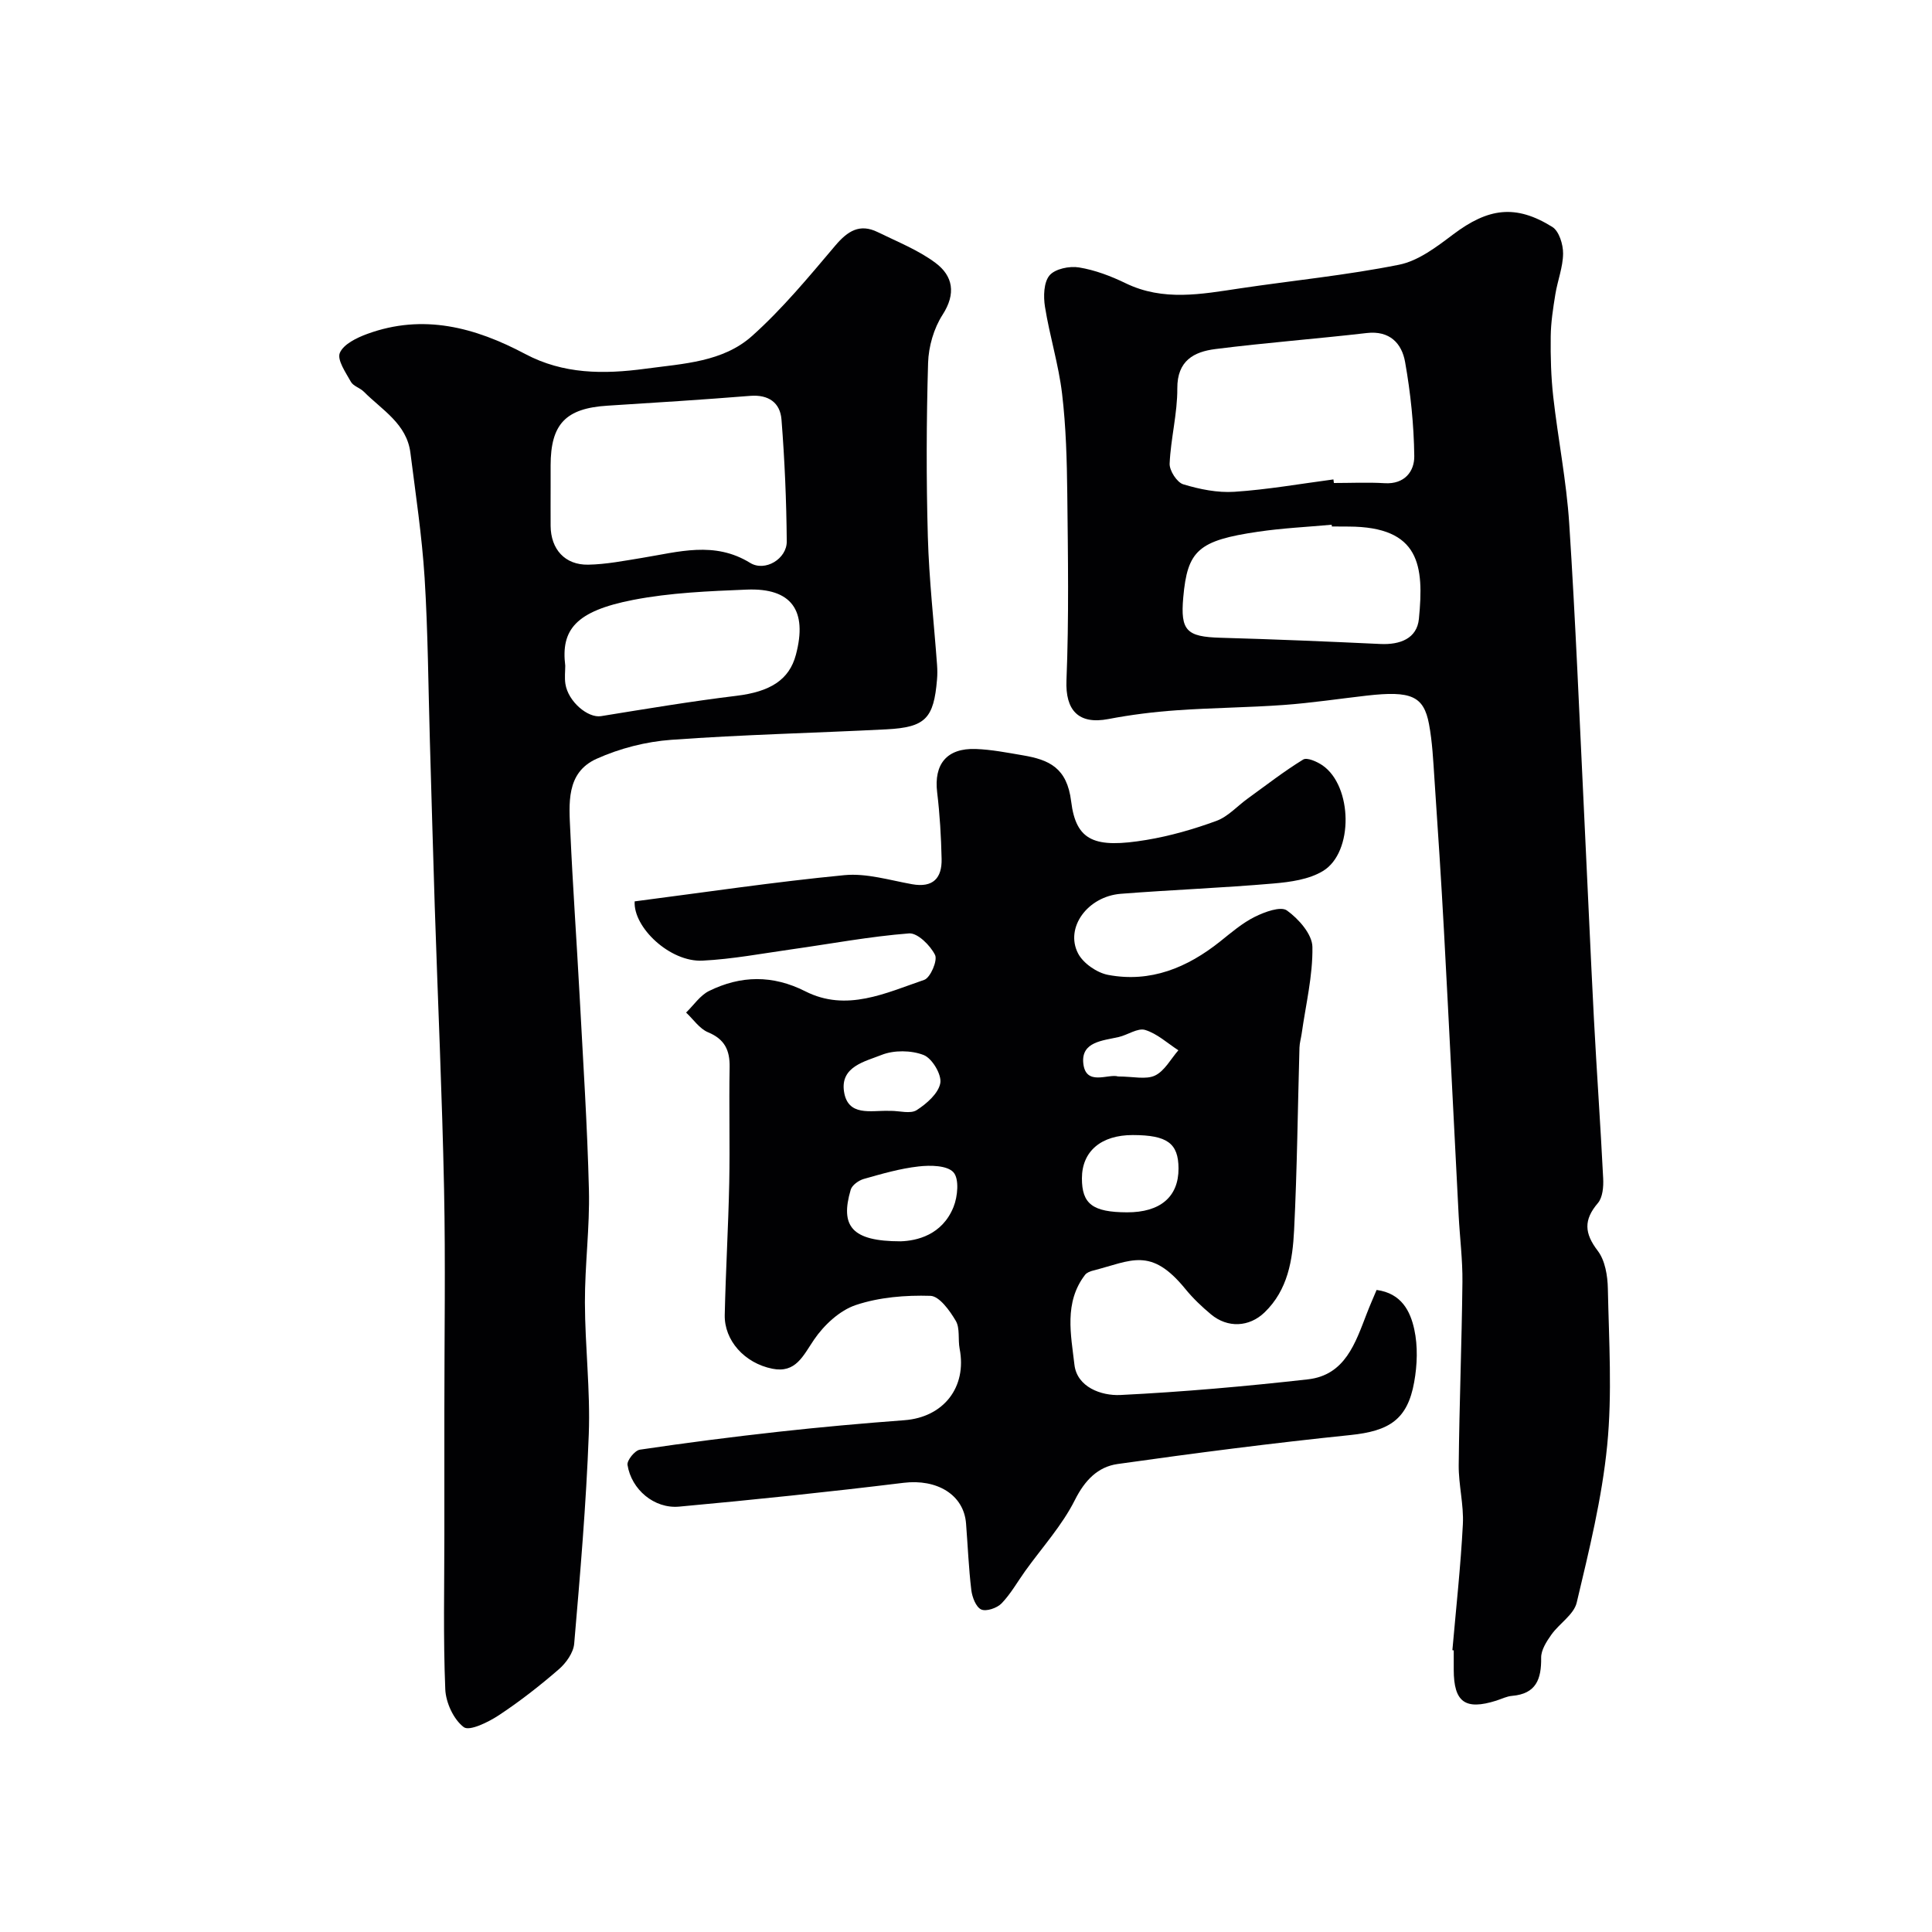
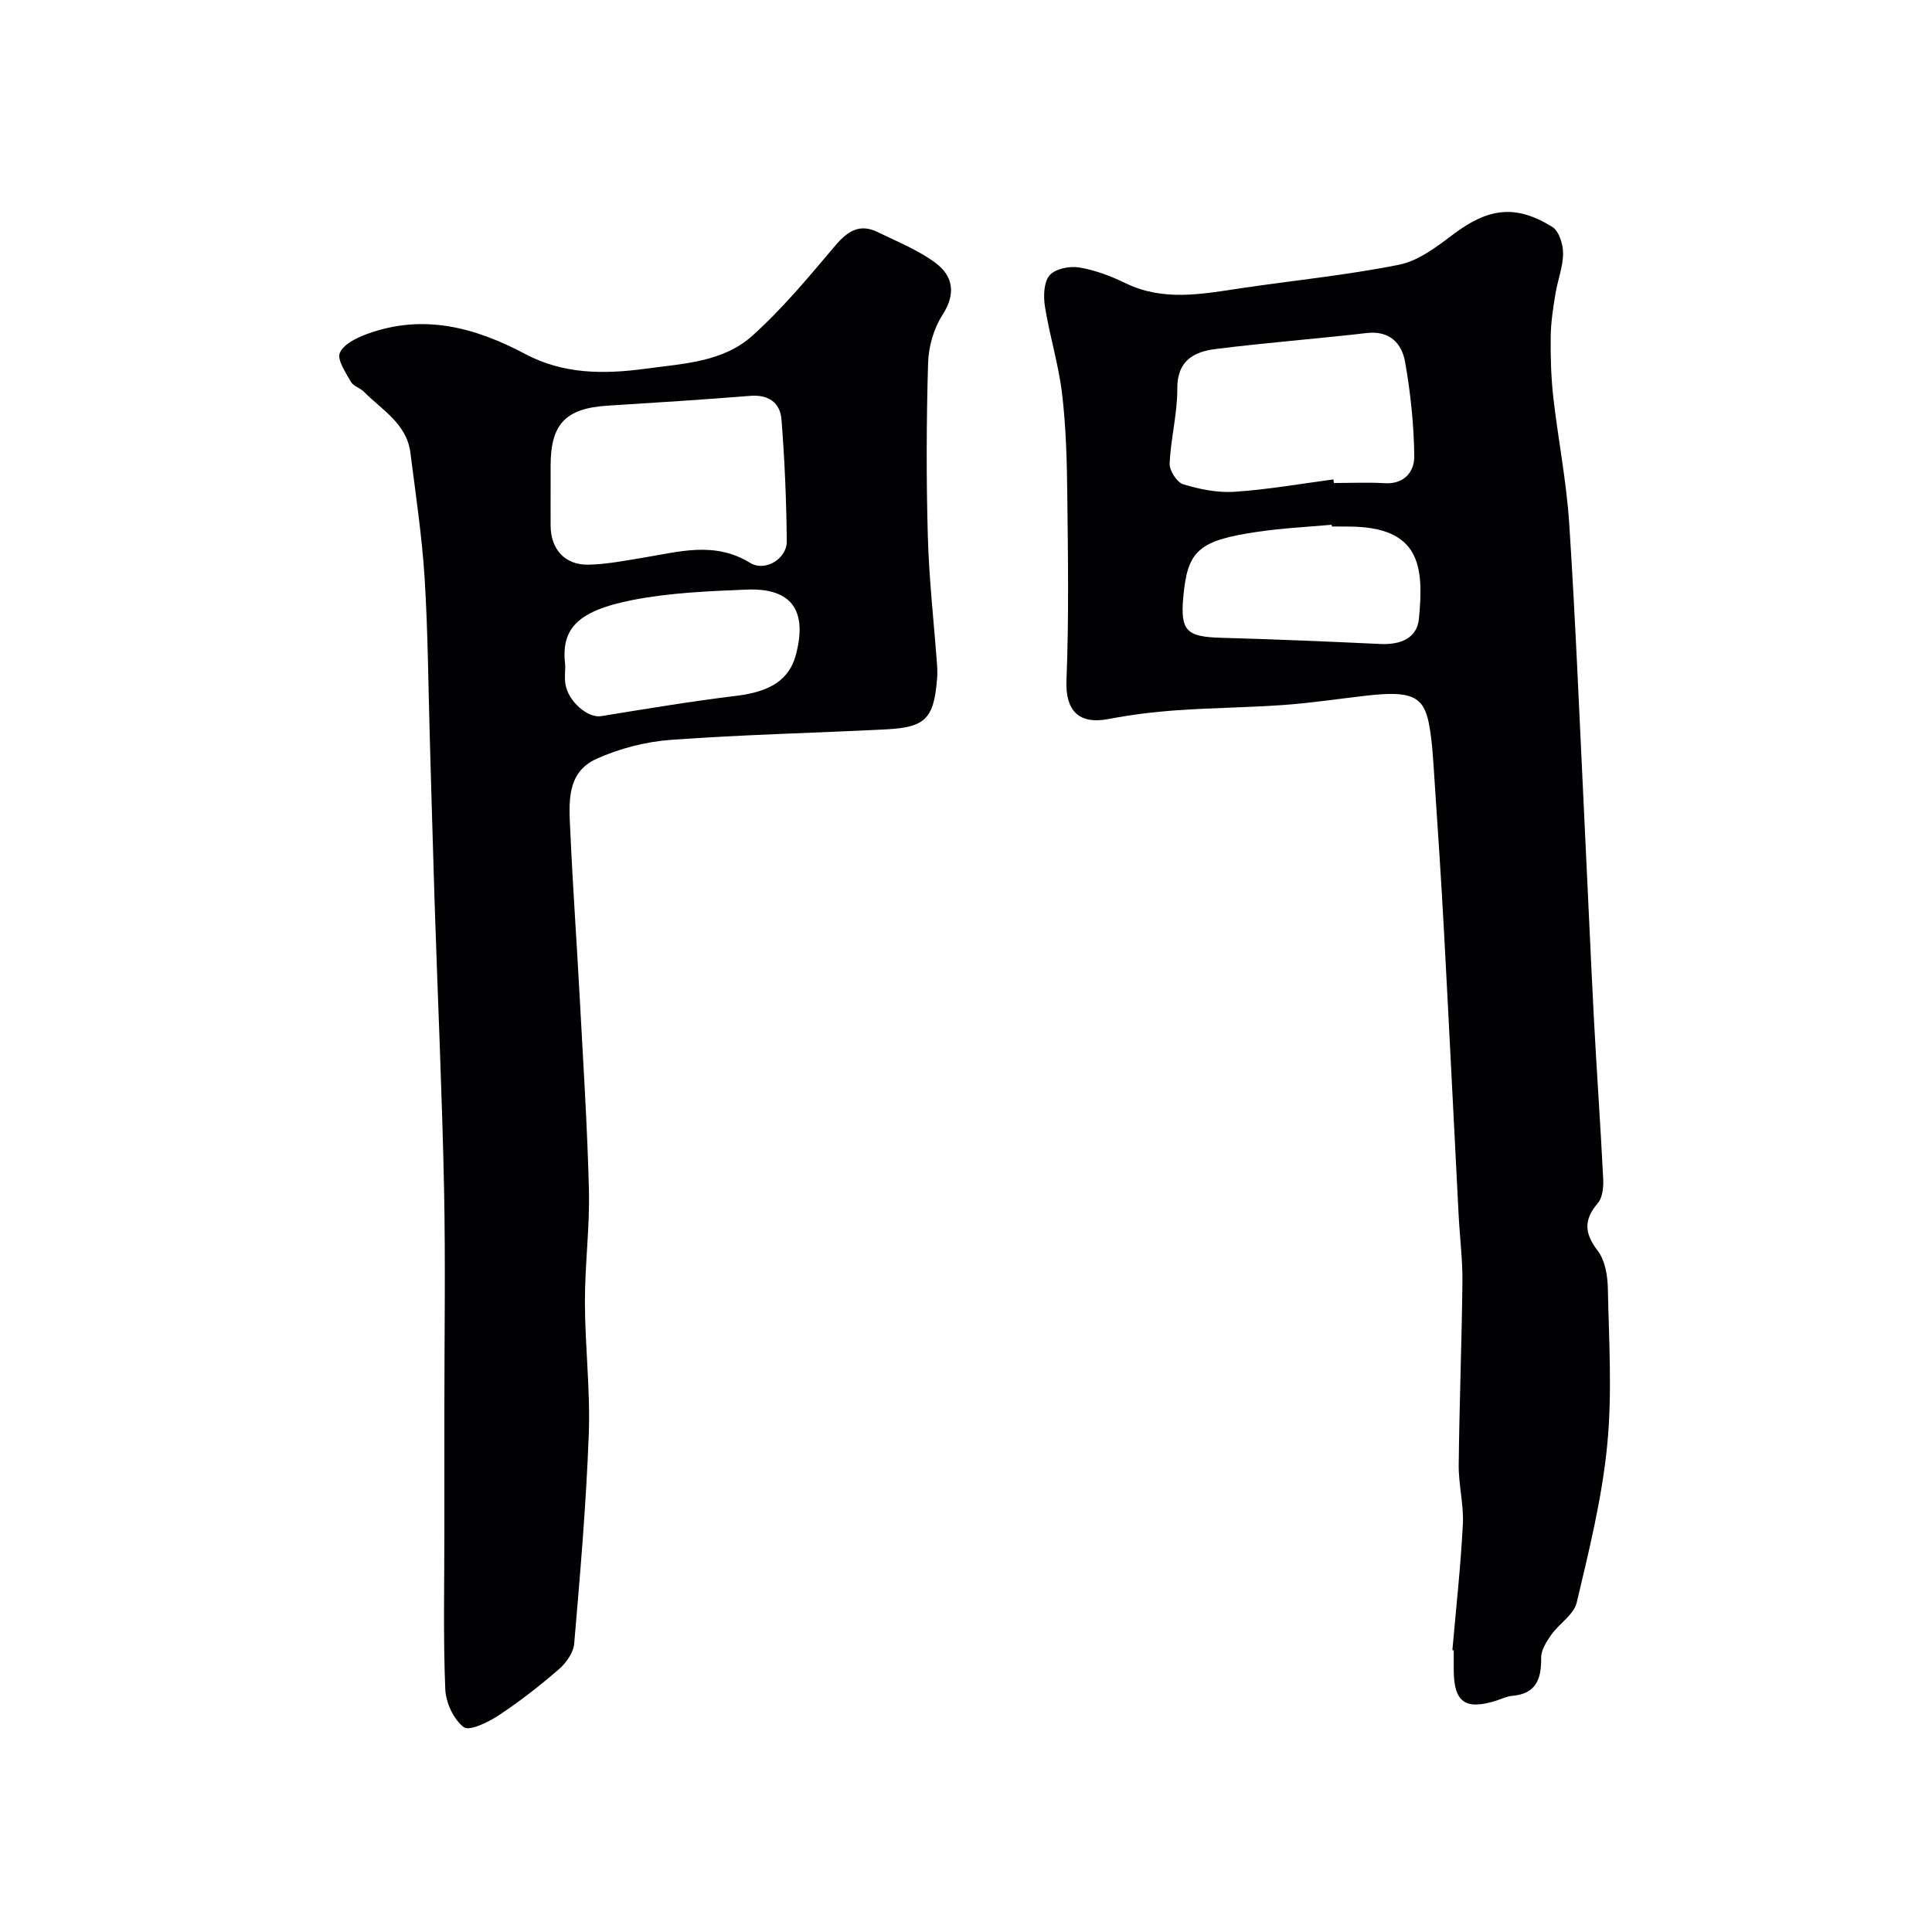
<svg xmlns="http://www.w3.org/2000/svg" enable-background="new 0 0 400 400" viewBox="0 0 400 400">
  <g fill="#010103">
-     <path d="m131.4 186.62c14.5-1.87 28.93-4.03 43.43-5.43 4.57-.44 9.37 1.05 14.02 1.88 4.33.77 6.19-1.27 6.1-5.24-.1-4.59-.37-9.2-.92-13.76-.71-5.86 1.99-9.22 8.01-9 3.25.12 6.5.76 9.73 1.31 5.43.92 9.14 2.56 10 9.53 1.01 8.28 4.91 9.76 15.58 7.99 4.93-.82 9.82-2.23 14.51-3.95 2.39-.88 4.29-3.05 6.44-4.6 3.8-2.75 7.51-5.64 11.5-8.09.81-.5 2.87.42 4.01 1.2 6.22 4.28 6.49 18 .1 21.87-2.9 1.76-6.77 2.29-10.27 2.59-10.51.91-21.06 1.31-31.58 2.13-6.87.54-11.62 7-8.86 12.34 1.06 2.05 3.9 4.01 6.22 4.45 8.78 1.66 16.39-1.49 23.21-6.93 2.29-1.83 4.57-3.8 7.16-5.09 2.03-1.01 5.36-2.24 6.65-1.32 2.42 1.73 5.24 4.92 5.28 7.54.1 5.97-1.38 11.97-2.22 17.95-.14.97-.43 1.94-.46 2.91-.36 12.6-.48 25.2-1.11 37.79-.31 6.16-1.27 12.37-6.13 17.04-3.15 3.03-7.61 3.28-11.07.4-1.91-1.59-3.75-3.34-5.32-5.27-7.18-8.8-11.17-5.82-19.07-3.81-.61.15-1.34.43-1.69.89-4.4 5.73-2.91 12.43-2.2 18.61.53 4.62 5.53 6.46 9.51 6.27 12.96-.64 25.92-1.79 38.82-3.24 7.73-.87 9.84-7.54 12.2-13.63.63-1.64 1.34-3.24 2.03-4.88 5.18.69 6.99 4.44 7.8 8.16.76 3.49.62 7.38-.02 10.93-1.39 7.77-5.19 10.12-13.2 10.95-16.11 1.66-32.18 3.73-48.21 6-4.07.58-6.77 3.34-8.83 7.44-2.66 5.3-6.8 9.84-10.3 14.72-1.61 2.25-2.99 4.73-4.89 6.7-.94.97-3.18 1.73-4.22 1.25-1.09-.51-1.86-2.55-2.04-4.01-.55-4.57-.73-9.19-1.09-13.78-.46-6-6.06-9.27-12.93-8.43-15.46 1.89-30.95 3.51-46.46 4.93-5.16.48-9.9-3.54-10.7-8.63-.15-.94 1.52-3.01 2.56-3.16 9.54-1.42 19.12-2.65 28.71-3.71 8.67-.96 17.35-1.74 26.05-2.39 8.11-.61 12.99-6.82 11.44-14.81-.37-1.92.11-4.23-.8-5.77-1.24-2.11-3.4-5.11-5.24-5.17-5.15-.16-10.59.28-15.44 1.9-3.36 1.12-6.6 4.15-8.66 7.17-2.28 3.35-3.78 6.99-8.63 6.02-5.79-1.16-9.98-5.88-9.86-11.15.2-9.1.74-18.19.93-27.29.16-7.99-.07-16 .08-23.99.06-3.52-1.02-5.8-4.47-7.23-1.77-.74-3.04-2.68-4.54-4.08 1.57-1.52 2.89-3.55 4.75-4.47 6.57-3.23 13.17-3.35 19.93.07 8.54 4.33 16.65.35 24.62-2.37 1.28-.44 2.81-4.02 2.24-5.16-.98-1.98-3.63-4.6-5.38-4.46-8.12.63-16.17 2.15-24.26 3.29-6.16.87-12.31 2.04-18.5 2.35-6.74.34-14.37-6.89-14.05-12.27zm55.06 70.38c3.28-.1 8.61-1.26 10.96-7.12.87-2.16 1.2-5.82-.02-7.17-1.3-1.44-4.79-1.49-7.21-1.21-3.84.43-7.62 1.53-11.36 2.59-1.05.3-2.42 1.28-2.7 2.23-2.22 7.54.19 10.68 10.33 10.68zm48.08-22c-6.57-.01-10.53 3.36-10.54 8.95-.01 5.33 2.24 7.02 9.33 7.05 6.89.02 10.69-3.21 10.67-9.09-.02-5.21-2.34-6.9-9.46-6.91zm-50.11-5.01c1.82 0 4.07.67 5.36-.15 2.07-1.33 4.51-3.47 4.89-5.6.31-1.77-1.7-5.13-3.45-5.81-2.57-1-6.15-1.04-8.71-.02-3.38 1.35-8.55 2.39-7.78 7.56.78 5.24 5.55 3.92 9.2 4.02.16.01.32.01.49 0zm47.06-7.12c3.11 0 5.76.7 7.64-.19 1.99-.95 3.26-3.42 4.84-5.23-2.27-1.47-4.39-3.45-6.88-4.21-1.53-.47-3.61 1.04-5.49 1.47-3.3.75-7.75.98-7.32 5.39.48 4.88 5.21 2.14 7.21 2.77z" />
-     <path d="m300.7 341.66c.76-8.69 1.72-17.36 2.17-26.06.21-4.06-.9-8.18-.86-12.27.13-12.64.63-25.27.77-37.91.05-4.58-.54-9.17-.78-13.76-1.02-19.63-1.98-39.26-3.04-58.89-.57-10.54-1.27-21.07-1.98-31.6-.25-3.76-.43-7.57-1.12-11.26-1.1-5.84-3.74-6.93-12.89-5.89-5.7.65-11.39 1.51-17.1 1.93-7.42.54-14.87.58-22.29 1.11-4.72.33-9.45.92-14.1 1.81-6.22 1.19-8.93-1.84-8.68-8.01.52-12.84.31-25.72.17-38.58-.08-6.93-.26-13.91-1.08-20.78-.72-6.05-2.58-11.96-3.54-17.99-.34-2.13-.27-5.04.94-6.49 1.14-1.36 4.14-1.98 6.11-1.65 3.31.54 6.6 1.79 9.65 3.27 7.79 3.78 15.68 2.26 23.64 1.07 10.99-1.64 22.08-2.72 32.96-4.9 4.01-.8 7.79-3.7 11.2-6.27 7.27-5.48 12.94-6.29 20.55-1.55 1.39.87 2.24 3.63 2.22 5.5-.02 2.81-1.14 5.6-1.6 8.43-.47 2.9-.93 5.84-.96 8.76-.05 4.15.06 8.32.52 12.44.99 8.77 2.74 17.48 3.31 26.27 1.31 20.11 2.12 40.25 3.1 60.38.69 14.03 1.28 28.06 2.01 42.09.58 11.04 1.37 22.06 1.92 33.1.09 1.72-.09 3.95-1.1 5.13-2.97 3.48-2.8 6.24-.03 9.87 1.53 2 2.05 5.17 2.1 7.84.22 10.82.92 21.74-.14 32.46-1.08 10.96-3.76 21.8-6.31 32.55-.59 2.48-3.62 4.33-5.26 6.65-.99 1.4-2.12 3.16-2.1 4.75.06 4.41-1.02 7.48-6.02 7.9-1.11.09-2.18.64-3.27.99-6.44 2.03-8.8.32-8.81-6.4 0-1.33 0-2.67 0-4-.08-.03-.18-.03-.28-.04zm-24.63-242.4c.03.25.07.49.1.74 3.5 0 7.01-.17 10.5.04 4.14.26 6.18-2.46 6.14-5.6-.08-6.51-.76-13.07-1.9-19.49-.68-3.84-3.16-6.55-7.94-6-10.44 1.21-20.93 2-31.35 3.32-4.42.56-7.9 2.39-7.87 8.14.03 5.19-1.36 10.37-1.59 15.58-.06 1.44 1.52 3.89 2.82 4.28 3.39 1.03 7.09 1.78 10.59 1.55 6.86-.45 13.67-1.66 20.5-2.56zm-.32 9.74c-.01-.12-.02-.24-.04-.36-5.07.46-10.17.7-15.19 1.44-12.45 1.82-14.68 3.89-15.54 13.62-.61 6.88.69 8.14 7.7 8.34 11.04.31 22.08.77 33.11 1.29 4.06.19 7.58-1.11 7.98-5.21 1.08-11.02.22-19.05-14.53-19.1-1.17-.02-2.33-.02-3.49-.02z" />
+     <path d="m300.7 341.66c.76-8.69 1.72-17.36 2.17-26.06.21-4.06-.9-8.18-.86-12.27.13-12.64.63-25.27.77-37.91.05-4.58-.54-9.17-.78-13.76-1.02-19.63-1.98-39.26-3.04-58.89-.57-10.54-1.27-21.07-1.98-31.6-.25-3.76-.43-7.57-1.12-11.26-1.1-5.84-3.74-6.93-12.89-5.89-5.7.65-11.39 1.51-17.1 1.93-7.42.54-14.87.58-22.29 1.11-4.72.33-9.45.92-14.1 1.81-6.22 1.19-8.93-1.84-8.68-8.01.52-12.84.31-25.72.17-38.58-.08-6.93-.26-13.91-1.08-20.78-.72-6.05-2.58-11.96-3.54-17.99-.34-2.13-.27-5.04.94-6.49 1.14-1.36 4.14-1.98 6.11-1.65 3.31.54 6.6 1.79 9.65 3.27 7.79 3.78 15.68 2.26 23.64 1.07 10.99-1.64 22.08-2.72 32.96-4.9 4.01-.8 7.79-3.7 11.2-6.27 7.27-5.48 12.94-6.29 20.55-1.55 1.39.87 2.24 3.63 2.22 5.5-.02 2.81-1.14 5.6-1.6 8.43-.47 2.9-.93 5.84-.96 8.76-.05 4.15.06 8.32.52 12.44.99 8.77 2.74 17.48 3.31 26.27 1.31 20.11 2.12 40.25 3.1 60.38.69 14.03 1.28 28.06 2.01 42.09.58 11.04 1.37 22.06 1.92 33.1.09 1.72-.09 3.95-1.1 5.13-2.97 3.48-2.8 6.24-.03 9.87 1.53 2 2.05 5.17 2.1 7.84.22 10.82.92 21.74-.14 32.46-1.08 10.96-3.76 21.8-6.31 32.55-.59 2.48-3.62 4.33-5.26 6.65-.99 1.4-2.12 3.16-2.1 4.75.06 4.41-1.02 7.48-6.02 7.9-1.11.09-2.18.64-3.27.99-6.44 2.03-8.8.32-8.81-6.4 0-1.33 0-2.67 0-4-.08-.03-.18-.03-.28-.04zm-24.63-242.4c.03.25.07.49.1.74 3.5 0 7.01-.17 10.5.04 4.14.26 6.18-2.46 6.14-5.6-.08-6.51-.76-13.07-1.9-19.49-.68-3.84-3.16-6.55-7.94-6-10.44 1.21-20.93 2-31.35 3.32-4.42.56-7.9 2.39-7.87 8.14.03 5.19-1.36 10.37-1.59 15.58-.06 1.44 1.52 3.89 2.82 4.28 3.39 1.03 7.09 1.78 10.59 1.55 6.86-.45 13.67-1.66 20.5-2.56zm-.32 9.74c-.01-.12-.02-.24-.04-.36-5.07.46-10.17.7-15.19 1.44-12.45 1.82-14.68 3.89-15.54 13.62-.61 6.88.69 8.14 7.7 8.34 11.04.31 22.08.77 33.11 1.29 4.06.19 7.58-1.11 7.98-5.21 1.08-11.02.22-19.05-14.53-19.1-1.17-.02-2.33-.02-3.49-.02" />
    <path d="m92 292.24c0-15.33.25-30.66-.06-45.98-.4-19.53-1.29-39.06-1.93-58.58-.37-11.43-.67-22.86-1.01-34.29-.33-11.26-.39-22.54-1.09-33.78-.55-8.65-1.85-17.26-2.94-25.87-.76-6.01-5.87-8.85-9.64-12.64-.79-.8-2.18-1.15-2.68-2.05-1.07-1.92-2.9-4.55-2.29-5.99.76-1.8 3.5-3.13 5.66-3.92 11.58-4.24 22.31-1.38 32.74 4.16 7.86 4.17 16.17 4.22 24.89 3.04 7.85-1.06 16.02-1.37 22.08-6.8 6.29-5.63 11.75-12.25 17.23-18.72 2.55-3 5.04-4.59 8.77-2.76 4.07 2 8.39 3.7 11.97 6.38 3.6 2.7 4.28 6.34 1.45 10.73-1.82 2.82-2.9 6.59-3 9.97-.35 11.98-.39 23.99-.05 35.98.25 8.87 1.26 17.71 1.91 26.57.07.99.08 2-.01 3-.67 8.06-2.4 9.89-10.44 10.31-14.85.76-29.74 1.09-44.57 2.17-5.25.38-10.68 1.77-15.47 3.93-6.41 2.88-5.7 9.38-5.44 15.1.51 11.37 1.32 22.72 1.93 34.08.71 13.36 1.59 26.71 1.92 40.08.19 7.75-.85 15.53-.83 23.29.02 9.1 1.14 18.22.8 27.29-.54 14.47-1.78 28.93-3.02 43.37-.16 1.86-1.67 3.99-3.17 5.29-3.95 3.42-8.09 6.66-12.44 9.53-2.17 1.43-6.07 3.34-7.25 2.46-2.11-1.59-3.72-5.09-3.83-7.85-.44-10.68-.19-21.35-.19-32.01 0-8.5 0-16.99 0-25.49zm22-191.36c0 2.66-.02 5.32 0 7.98.03 4.85 2.96 8.14 7.79 8.05 3.73-.07 7.46-.81 11.17-1.41 7.52-1.22 14.94-3.53 22.35 1.04 3.09 1.9 7.61-.84 7.58-4.45-.07-8.41-.43-16.83-1.09-25.22-.27-3.49-2.67-5.22-6.49-4.91-9.83.79-19.67 1.41-29.52 2.03-8.66.54-11.79 3.78-11.79 12.4zm3.03 36.95c0 1.11-.17 2.46.03 3.76.56 3.67 4.67 7.12 7.38 6.68 9.33-1.51 18.65-3.07 28.03-4.21 6.93-.84 10.92-3.26 12.31-8.49 2.44-9.18-.9-13.87-10.16-13.5-7.86.32-15.83.64-23.52 2.13-11.95 2.32-14.99 6.2-14.07 13.63z" />
  </g>
</svg>